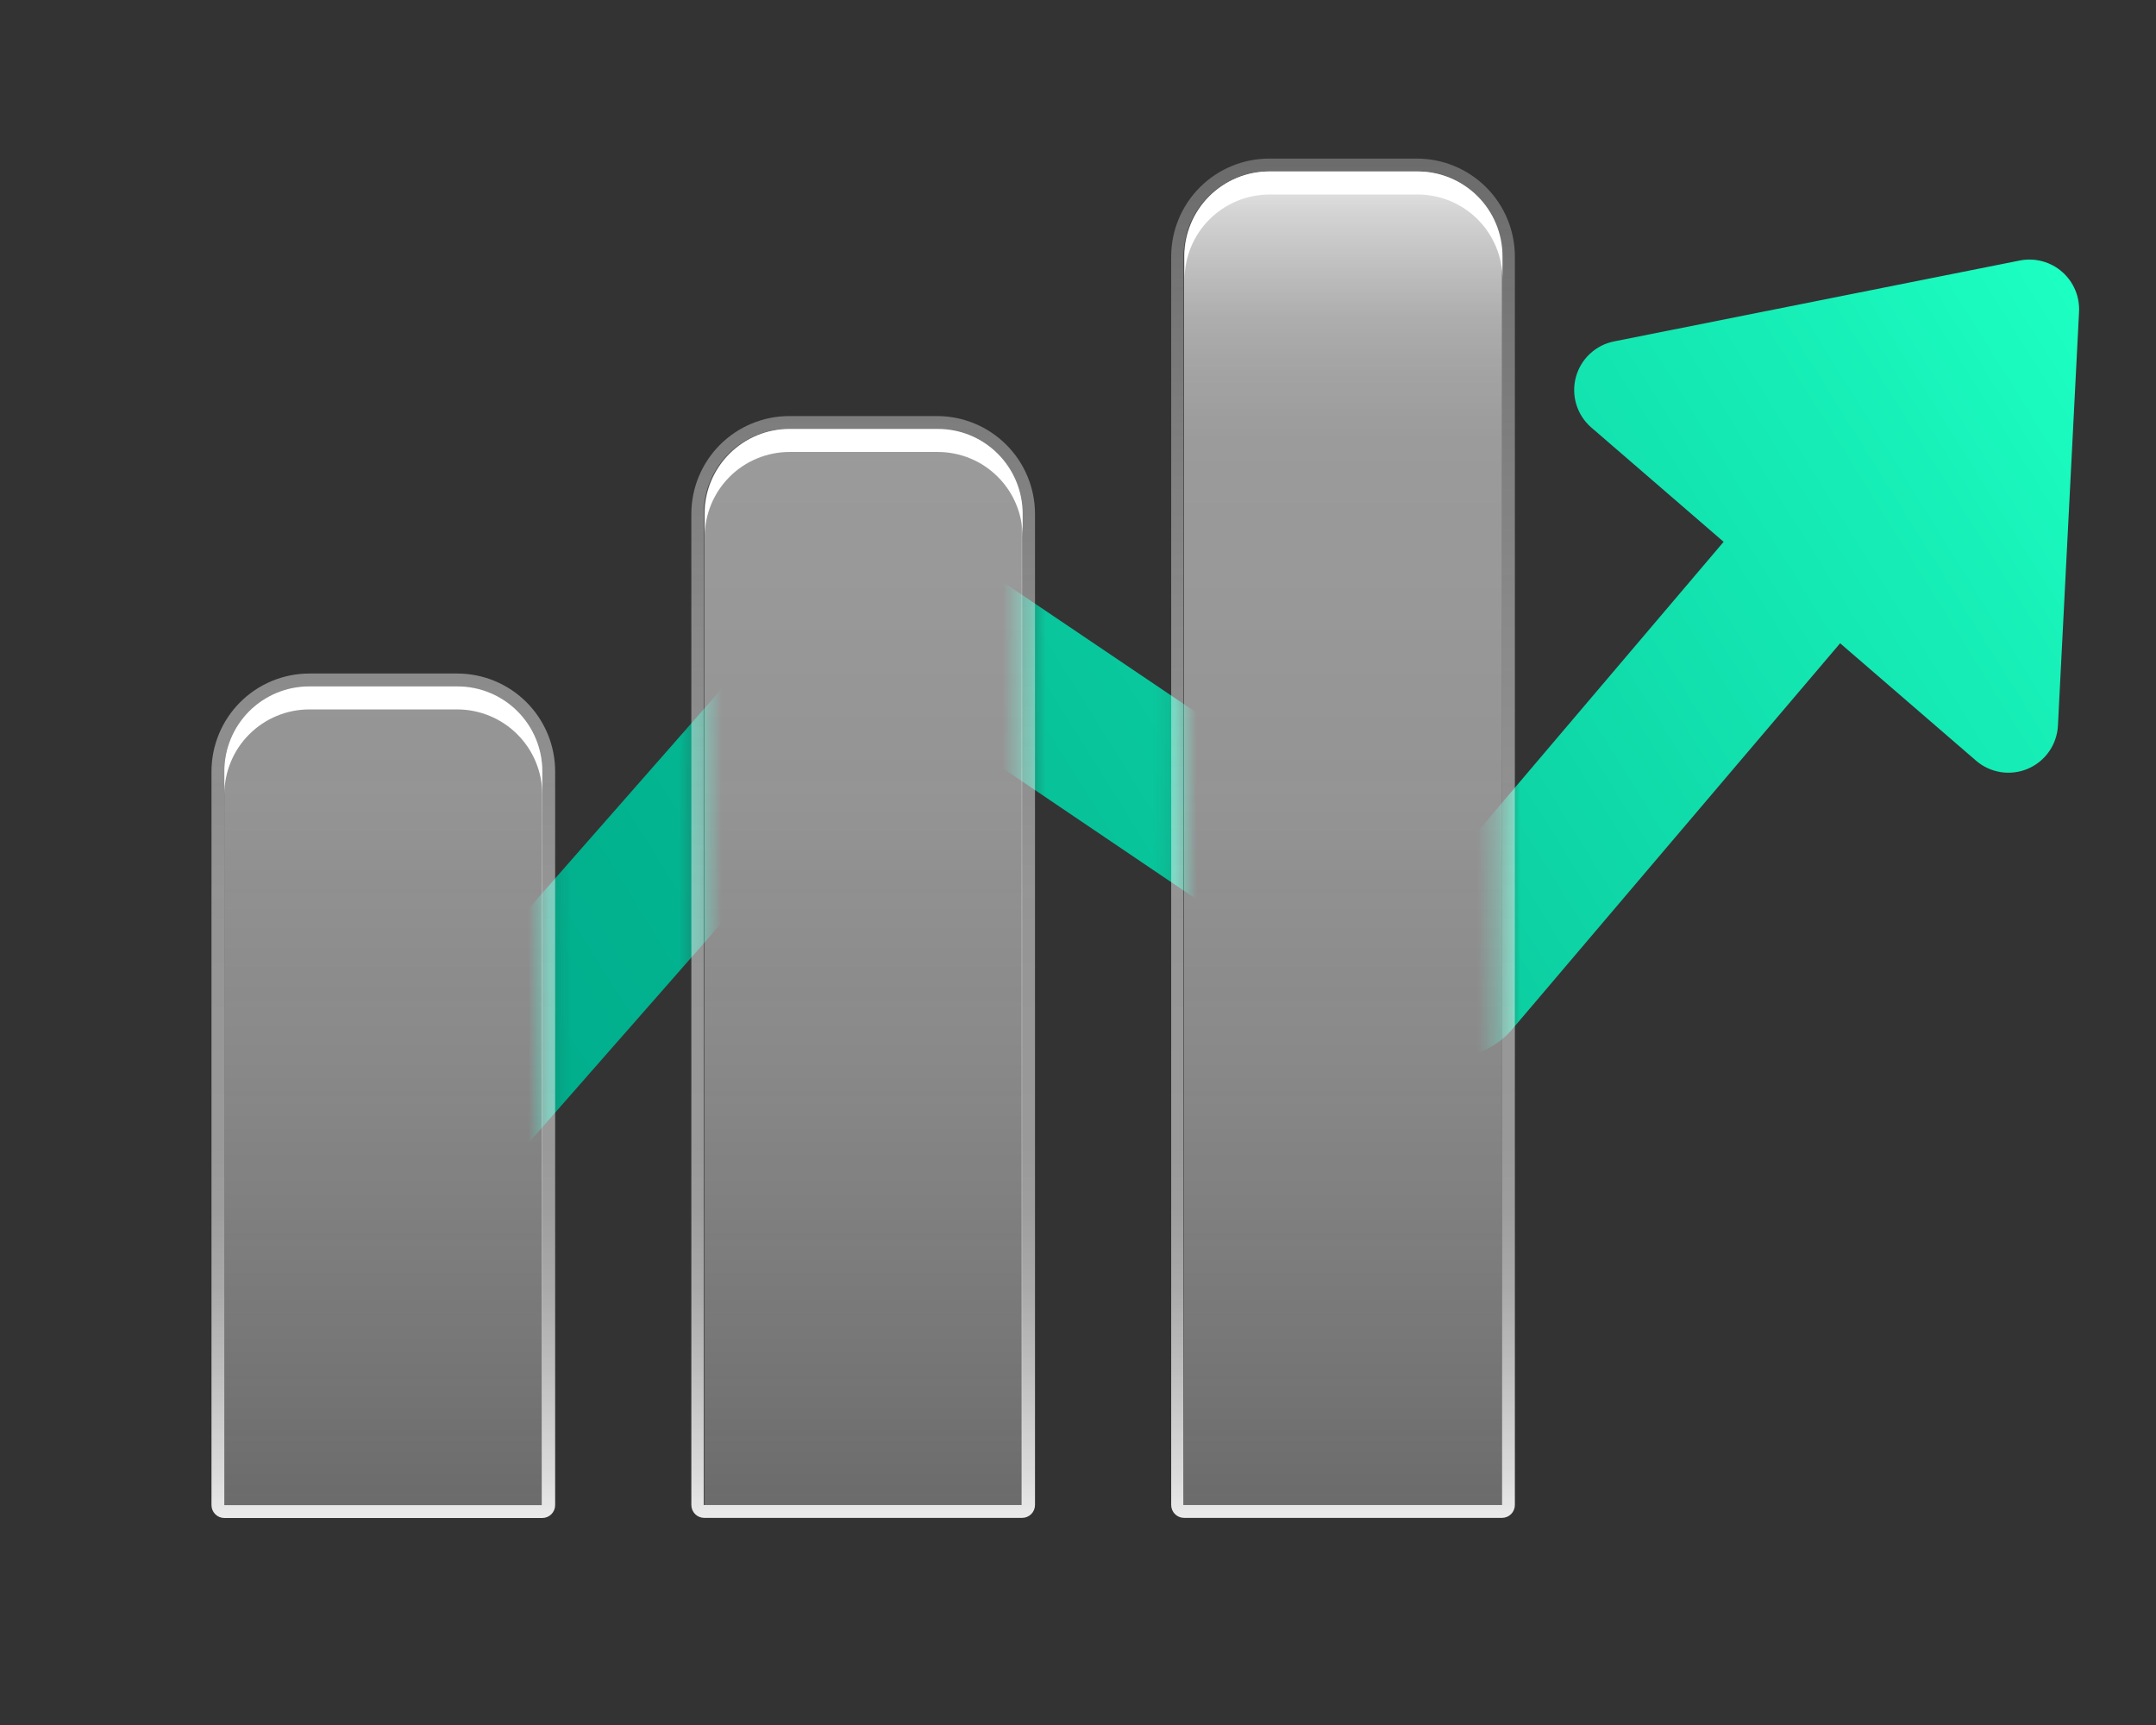
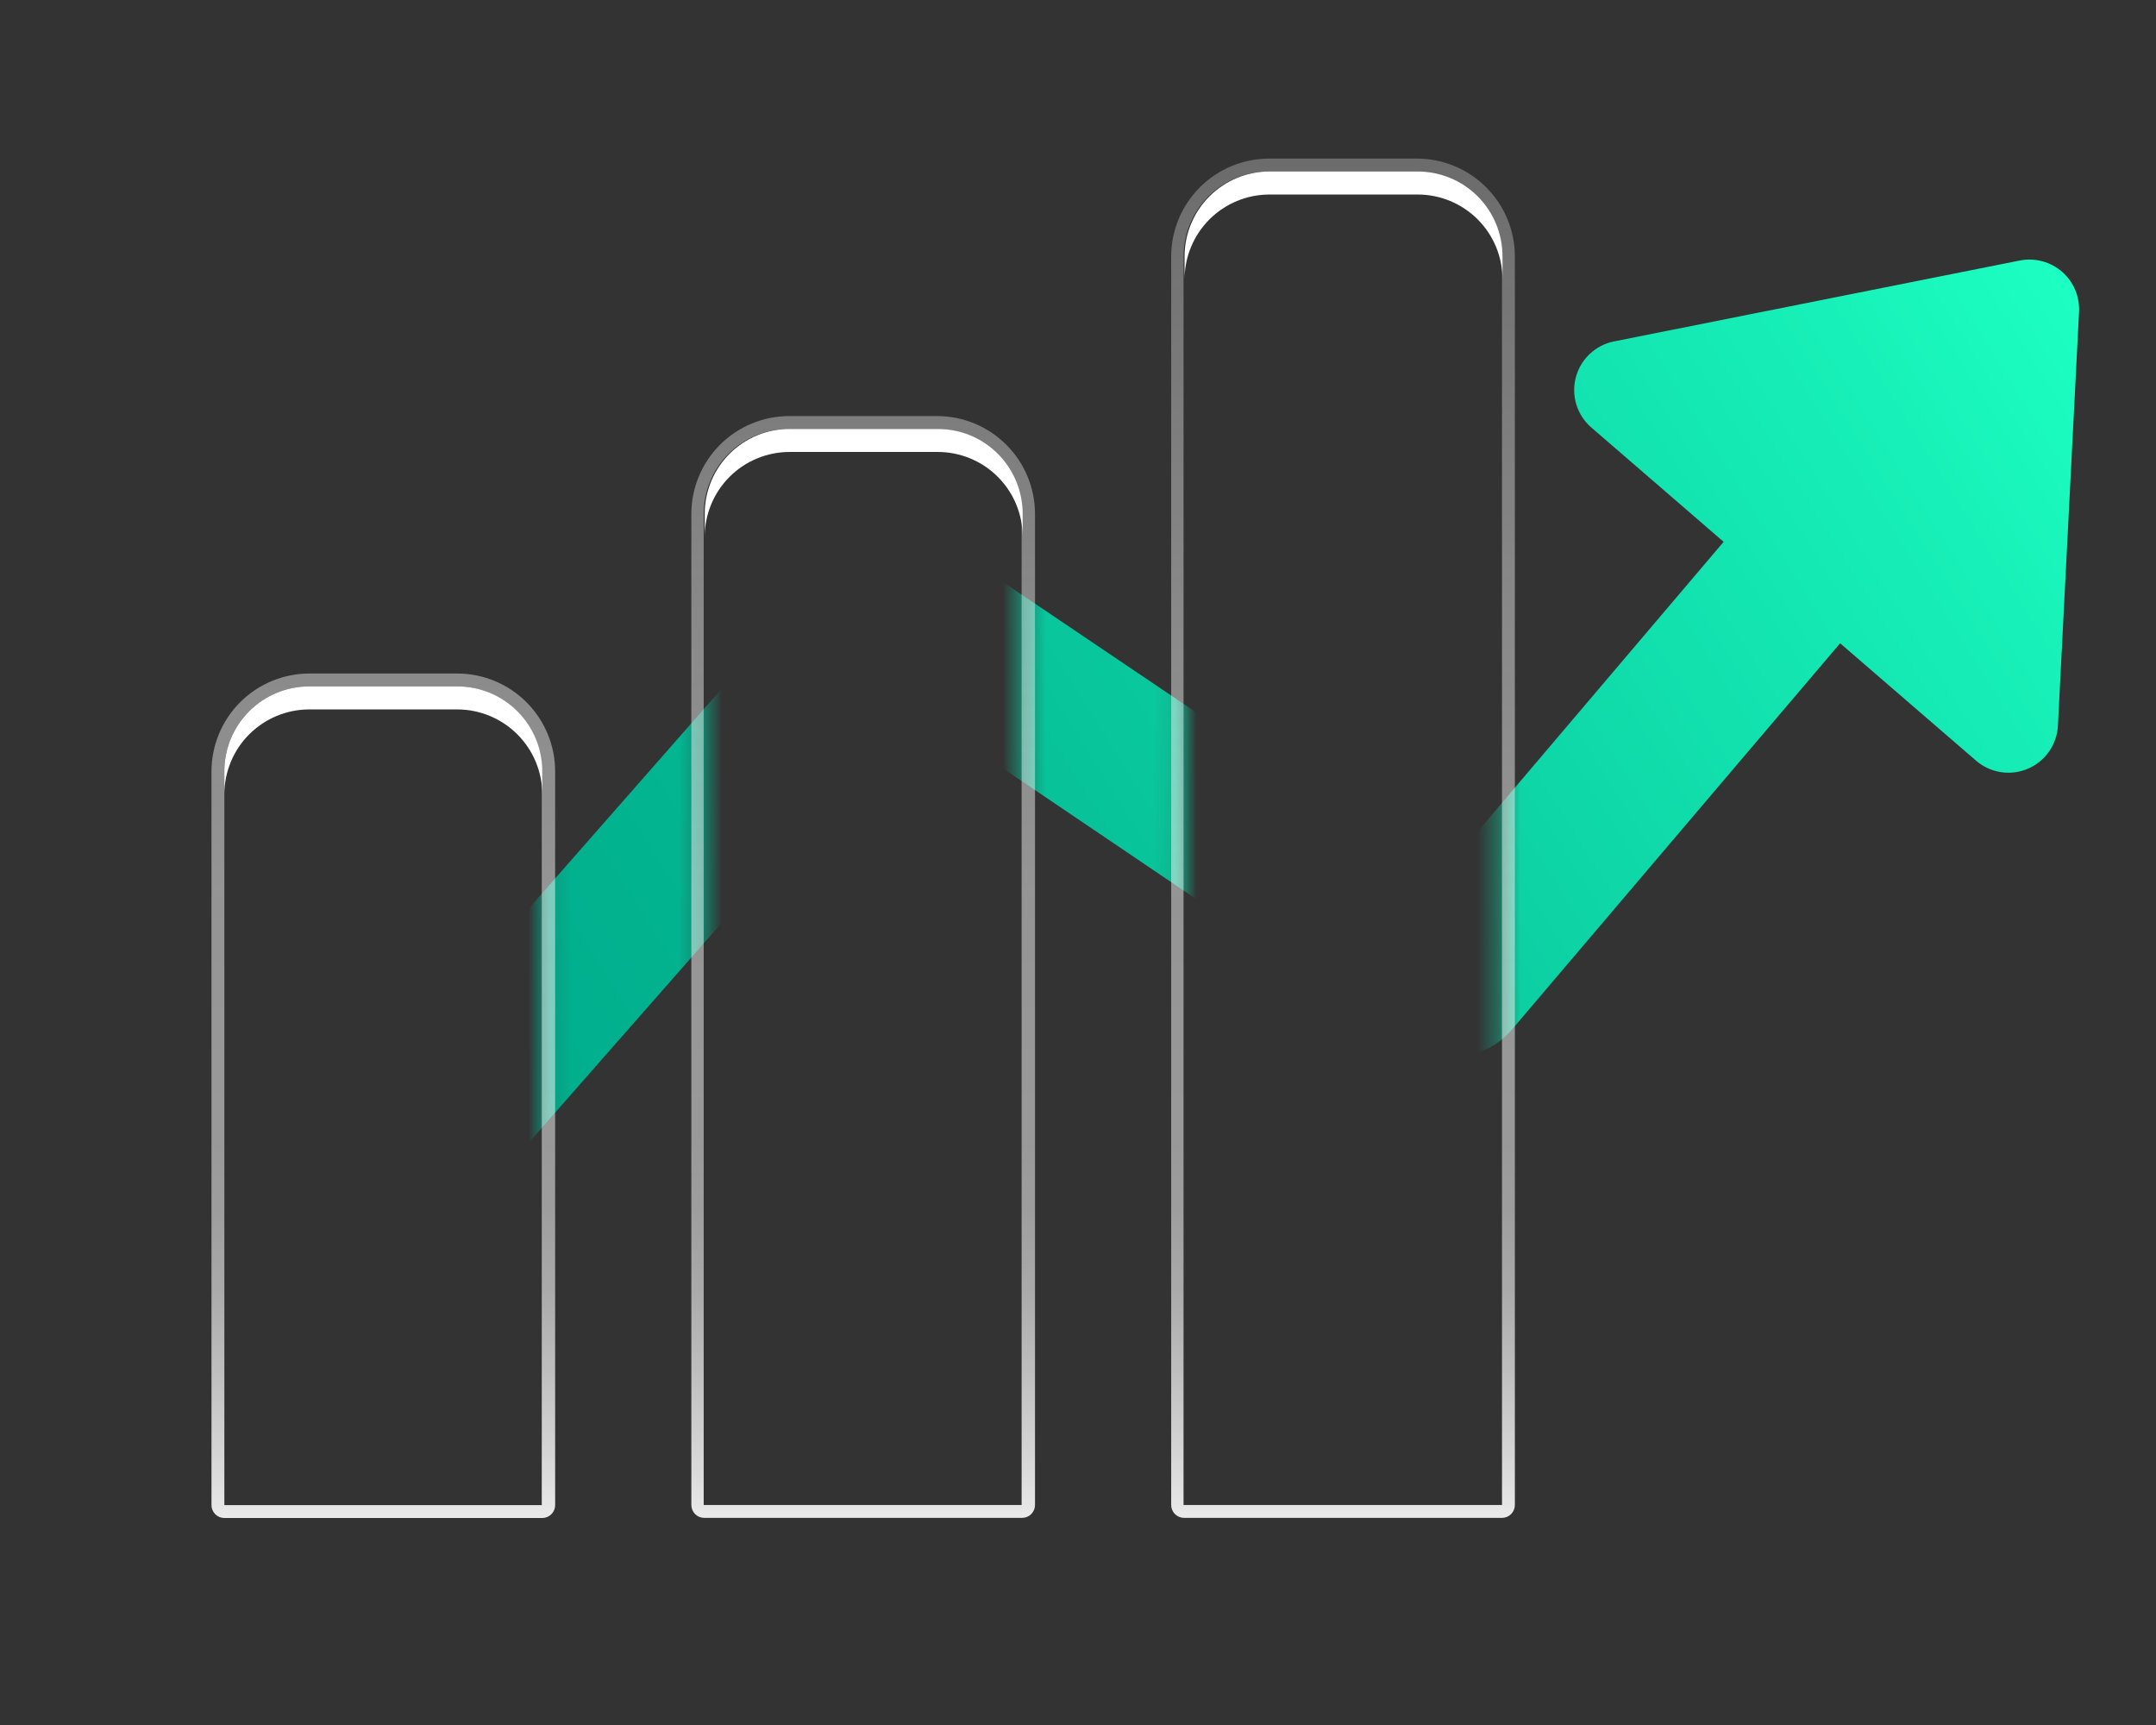
<svg xmlns="http://www.w3.org/2000/svg" width="100" height="80" viewBox="0 0 100 80" fill="none">
  <rect x="0" y="0" width="100" height="80" fill="#333333" stroke="none" />
  <mask id="mask0_37827_541" style="mask-type:luminance" maskUnits="userSpaceOnUse" x="10" y="0" width="90" height="70">
    <path d="M10.406 0V35.773C10.405 35.255 10.507 34.743 10.704 34.264C10.902 33.786 11.192 33.351 11.558 32.985C11.924 32.619 12.359 32.329 12.837 32.131C13.316 31.933 13.829 31.832 14.346 31.833H21.212C22.257 31.833 23.259 32.248 23.998 32.987C24.737 33.726 25.152 34.728 25.152 35.773V69.803H32.663V23.833C32.663 23.316 32.765 22.804 32.963 22.326C33.161 21.848 33.451 21.414 33.817 21.049C34.183 20.683 34.617 20.394 35.096 20.196C35.574 19.999 36.086 19.898 36.603 19.898H43.469C43.986 19.898 44.498 19.999 44.976 20.196C45.454 20.394 45.889 20.683 46.254 21.049C46.62 21.414 46.911 21.848 47.109 22.326C47.307 22.804 47.409 23.316 47.409 23.833V69.803H54.895V11.893C54.897 10.848 55.313 9.848 56.052 9.11C56.79 8.373 57.792 7.958 58.836 7.958H65.701C66.219 7.957 66.731 8.059 67.209 8.256C67.687 8.453 68.121 8.743 68.487 9.108C68.853 9.474 69.144 9.908 69.342 10.386C69.54 10.863 69.642 11.375 69.642 11.893V69.803H99.403V0H10.406Z" fill="white" />
  </mask>
  <g mask="url(#mask0_37827_541)">
    <path d="M93.701 12.078L74.866 15.833C74.443 15.916 74.053 16.117 73.739 16.412C73.425 16.706 73.2 17.084 73.09 17.5C72.98 17.916 72.989 18.355 73.116 18.767C73.243 19.178 73.483 19.545 73.809 19.827L79.946 25.128L66.764 40.651L43.678 25.075C42.956 24.585 42.081 24.376 41.216 24.486C40.351 24.596 39.555 25.017 38.979 25.672L17.355 50.299C17.1 50.59 16.971 50.969 16.996 51.355C17.02 51.742 17.197 52.102 17.486 52.358L20.681 55.164C20.825 55.291 20.992 55.388 21.174 55.449C21.356 55.511 21.548 55.536 21.739 55.523C21.93 55.511 22.117 55.46 22.289 55.375C22.461 55.29 22.614 55.172 22.74 55.027L42.281 32.77L65.391 48.394C66.122 48.889 67.011 49.096 67.886 48.976C68.761 48.856 69.56 48.417 70.131 47.743L85.349 29.833L91.654 35.278C91.979 35.559 92.377 35.742 92.802 35.809C93.226 35.875 93.661 35.821 94.056 35.652C94.452 35.484 94.792 35.208 95.039 34.855C95.285 34.503 95.428 34.089 95.451 33.66L96.43 14.478C96.45 14.128 96.391 13.778 96.256 13.455C96.121 13.132 95.914 12.843 95.651 12.612C95.388 12.38 95.076 12.212 94.738 12.12C94.4 12.027 94.046 12.013 93.701 12.078Z" fill="url(#paint0_linear_37827_541)" />
  </g>
-   <path d="M25.152 35.773V69.803H10.406V35.773C10.405 35.256 10.507 34.743 10.704 34.264C10.902 33.786 11.192 33.351 11.558 32.985C11.924 32.619 12.359 32.329 12.837 32.131C13.316 31.934 13.829 31.832 14.346 31.833H21.212C21.729 31.833 22.242 31.935 22.72 32.133C23.198 32.331 23.632 32.621 23.998 32.987C24.364 33.353 24.654 33.787 24.852 34.265C25.05 34.743 25.152 35.256 25.152 35.773ZM43.469 19.893H36.603C36.086 19.892 35.574 19.993 35.096 20.191C34.617 20.388 34.183 20.677 33.817 21.043C33.451 21.408 33.161 21.842 32.963 22.32C32.765 22.798 32.663 23.31 32.663 23.827V69.797H47.409V23.827C47.409 23.31 47.307 22.798 47.109 22.32C46.911 21.842 46.62 21.408 46.254 21.043C45.889 20.677 45.454 20.388 44.976 20.191C44.498 19.993 43.986 19.892 43.469 19.893ZM65.725 7.952H58.86C57.816 7.952 56.814 8.367 56.075 9.104C55.337 9.842 54.921 10.843 54.919 11.887V69.797H69.666V11.887C69.666 11.37 69.564 10.857 69.365 10.38C69.167 9.902 68.877 9.468 68.511 9.103C68.145 8.737 67.711 8.448 67.233 8.25C66.755 8.053 66.243 7.952 65.725 7.952Z" fill="url(#paint1_linear_37827_541)" />
  <path d="M65.725 7.952C66.243 7.951 66.755 8.053 67.233 8.25C67.711 8.447 68.145 8.737 68.511 9.102C68.877 9.468 69.168 9.902 69.366 10.38C69.564 10.857 69.666 11.369 69.666 11.887V69.797H54.895V11.887C54.897 10.843 55.313 9.842 56.052 9.104C56.791 8.367 57.792 7.952 58.836 7.952H65.701M43.445 19.892C43.962 19.892 44.474 19.993 44.952 20.19C45.43 20.388 45.865 20.677 46.231 21.043C46.597 21.408 46.887 21.842 47.085 22.32C47.283 22.798 47.385 23.31 47.385 23.827V69.797H32.639V23.827C32.639 23.31 32.741 22.798 32.939 22.32C33.137 21.842 33.427 21.408 33.793 21.043C34.159 20.677 34.594 20.388 35.072 20.19C35.55 19.993 36.062 19.892 36.579 19.892H43.445ZM21.188 31.833C22.233 31.833 23.235 32.248 23.974 32.987C24.713 33.726 25.128 34.728 25.128 35.773V69.803H10.406V35.773C10.405 35.255 10.507 34.743 10.704 34.264C10.902 33.786 11.192 33.351 11.558 32.985C11.924 32.619 12.359 32.329 12.838 32.131C13.316 31.933 13.829 31.832 14.346 31.833H21.212M65.725 7.355H58.86C57.658 7.357 56.506 7.835 55.655 8.684C54.805 9.533 54.325 10.685 54.322 11.887V69.797C54.322 69.955 54.385 70.107 54.497 70.219C54.609 70.331 54.761 70.394 54.919 70.394H69.666C69.824 70.394 69.976 70.331 70.088 70.219C70.2 70.107 70.263 69.955 70.263 69.797V11.887C70.26 10.685 69.78 9.533 68.93 8.684C68.079 7.835 66.927 7.357 65.725 7.355ZM43.469 19.296H36.603C35.401 19.297 34.249 19.775 33.398 20.624C32.548 21.473 32.069 22.625 32.066 23.827V69.797C32.066 69.955 32.129 70.107 32.24 70.219C32.352 70.331 32.504 70.394 32.663 70.394H47.409C47.567 70.394 47.719 70.331 47.831 70.219C47.943 70.107 48.006 69.955 48.006 69.797V23.827C48.003 22.625 47.524 21.473 46.673 20.624C45.823 19.775 44.67 19.297 43.469 19.296ZM21.212 31.236H14.346C13.143 31.237 11.99 31.716 11.14 32.566C10.289 33.417 9.811 34.57 9.809 35.773V69.803C9.809 69.961 9.872 70.113 9.984 70.225C10.096 70.337 10.248 70.4 10.406 70.4H25.152C25.311 70.4 25.462 70.337 25.574 70.225C25.686 70.113 25.749 69.961 25.749 69.803V35.773C25.748 34.57 25.269 33.417 24.419 32.566C23.568 31.716 22.415 31.237 21.212 31.236Z" fill="url(#paint2_linear_37827_541)" />
  <g style="mix-blend-mode:soft-light">
    <path d="M25.152 35.773V36.842C25.151 35.797 24.735 34.796 23.996 34.057C23.258 33.319 22.256 32.903 21.212 32.901H14.346C13.301 32.901 12.299 33.317 11.56 34.056C10.821 34.794 10.406 35.797 10.406 36.842V35.773C10.405 35.255 10.507 34.743 10.704 34.264C10.902 33.786 11.192 33.351 11.558 32.985C11.924 32.619 12.359 32.329 12.837 32.131C13.316 31.933 13.829 31.832 14.346 31.833H21.212C21.729 31.833 22.242 31.935 22.72 32.133C23.198 32.331 23.632 32.621 23.998 32.987C24.364 33.353 24.654 33.787 24.852 34.265C25.05 34.743 25.152 35.256 25.152 35.773ZM65.749 7.952H58.883C57.84 7.952 56.838 8.367 56.099 9.104C55.361 9.842 54.945 10.843 54.943 11.887V12.961C54.943 11.916 55.358 10.914 56.097 10.175C56.836 9.436 57.839 9.021 58.883 9.021H65.749C66.267 9.02 66.78 9.122 67.258 9.319C67.736 9.517 68.171 9.807 68.537 10.173C68.903 10.539 69.193 10.974 69.391 11.452C69.589 11.931 69.69 12.444 69.689 12.961V11.887C69.689 11.367 69.587 10.853 69.387 10.374C69.188 9.895 68.895 9.46 68.527 9.094C68.158 8.728 67.721 8.439 67.24 8.243C66.759 8.047 66.245 7.948 65.725 7.952H65.749ZM43.492 19.893H36.627C36.11 19.892 35.597 19.993 35.119 20.19C34.641 20.388 34.207 20.677 33.841 21.043C33.475 21.408 33.185 21.842 32.986 22.32C32.788 22.798 32.687 23.31 32.687 23.827V24.901C32.686 24.384 32.787 23.871 32.985 23.393C33.183 22.914 33.473 22.48 33.839 22.114C34.205 21.747 34.639 21.457 35.118 21.26C35.596 21.062 36.109 20.96 36.627 20.961H43.492C44.01 20.96 44.523 21.062 45.001 21.26C45.48 21.457 45.914 21.747 46.28 22.114C46.647 22.48 46.937 22.914 47.134 23.393C47.332 23.871 47.434 24.384 47.433 24.901V23.827C47.433 23.308 47.33 22.794 47.13 22.314C46.931 21.835 46.638 21.4 46.27 21.034C45.901 20.669 45.464 20.379 44.983 20.183C44.503 19.988 43.988 19.889 43.469 19.893H43.492Z" fill="white" />
  </g>
  <g style="mix-blend-mode:overlay">
    <path d="M10.406 34.227C4.657 34.227 0 33.749 0 33.164C0 32.579 4.657 32.107 10.406 32.107C16.155 32.107 20.812 32.579 20.812 33.164C20.812 33.749 16.149 34.227 10.406 34.227Z" fill="url(#paint3_radial_37827_541)" />
    <path style="mix-blend-mode:hard-light" d="M10.406 33.534C9.331 33.534 8.46 33.367 8.46 33.164C8.46 32.961 9.331 32.8 10.406 32.8C11.481 32.8 12.352 32.961 12.352 33.164C12.352 33.367 11.481 33.534 10.406 33.534Z" fill="url(#paint4_radial_37827_541)" />
-     <path d="M11.588 33.164C11.588 38.788 11.063 43.349 10.394 43.349C9.725 43.349 9.2 38.788 9.2 33.164C9.2 27.54 9.731 22.979 10.394 22.979C11.057 22.979 11.588 27.54 11.588 33.164Z" fill="url(#paint5_radial_37827_541)" />
-     <path style="mix-blend-mode:hard-light" d="M10.818 33.164C10.818 34.239 10.633 35.111 10.406 35.111C10.179 35.111 9.994 34.239 9.994 33.164C9.994 32.09 10.179 31.218 10.406 31.218C10.633 31.218 10.818 32.108 10.818 33.164Z" fill="url(#paint6_radial_37827_541)" />
    <g opacity="0.5">
      <path d="M10.406 34.227C4.657 34.227 0 33.749 0 33.164C0 32.579 4.657 32.107 10.406 32.107C16.155 32.107 20.812 32.579 20.812 33.164C20.812 33.749 16.149 34.227 10.406 34.227Z" fill="url(#paint7_radial_37827_541)" />
      <path style="mix-blend-mode:hard-light" d="M10.406 33.534C9.331 33.534 8.46 33.367 8.46 33.164C8.46 32.961 9.331 32.8 10.406 32.8C11.481 32.8 12.352 32.961 12.352 33.164C12.352 33.367 11.481 33.534 10.406 33.534Z" fill="url(#paint8_radial_37827_541)" />
-       <path d="M11.588 33.164C11.588 38.788 11.063 43.349 10.394 43.349C9.725 43.349 9.2 38.788 9.2 33.164C9.2 27.54 9.731 22.979 10.394 22.979C11.057 22.979 11.588 27.54 11.588 33.164Z" fill="url(#paint9_radial_37827_541)" />
      <path style="mix-blend-mode:hard-light" d="M10.818 33.164C10.818 34.239 10.633 35.111 10.406 35.111C10.179 35.111 9.994 34.239 9.994 33.164C9.994 32.09 10.179 31.218 10.406 31.218C10.633 31.218 10.818 32.108 10.818 33.164Z" fill="url(#paint10_radial_37827_541)" />
    </g>
  </g>
  <g style="mix-blend-mode:overlay">
    <path d="M69.666 70.878C63.916 70.878 59.26 70.4 59.26 69.815C59.26 69.23 63.916 68.752 69.666 68.752C75.415 68.752 80.072 69.23 80.072 69.815C80.072 70.4 75.415 70.878 69.666 70.878Z" fill="url(#paint11_radial_37827_541)" />
-     <path style="mix-blend-mode:hard-light" d="M69.666 70.185C68.591 70.185 67.719 70.018 67.719 69.815C67.719 69.612 68.591 69.451 69.666 69.451C70.74 69.451 71.612 69.612 71.612 69.815C71.612 70.018 70.74 70.185 69.666 70.185Z" fill="url(#paint12_radial_37827_541)" />
    <path d="M70.854 69.815C70.854 75.439 70.322 80 69.66 80C68.997 80 68.466 75.439 68.466 69.815C68.466 64.191 68.997 59.63 69.66 59.63C70.322 59.63 70.854 64.191 70.854 69.815Z" fill="url(#paint13_radial_37827_541)" />
    <path style="mix-blend-mode:hard-light" d="M70.078 69.815C70.078 70.89 69.893 71.761 69.666 71.761C69.439 71.761 69.254 70.89 69.254 69.815C69.254 68.74 69.439 67.869 69.666 67.869C69.893 67.869 70.078 68.74 70.078 69.815Z" fill="url(#paint14_radial_37827_541)" />
    <g opacity="0.5">
      <path d="M69.666 70.878C63.916 70.878 59.26 70.4 59.26 69.815C59.26 69.23 63.916 68.752 69.666 68.752C75.415 68.752 80.072 69.23 80.072 69.815C80.072 70.4 75.415 70.878 69.666 70.878Z" fill="url(#paint15_radial_37827_541)" />
      <path style="mix-blend-mode:hard-light" d="M69.666 70.185C68.591 70.185 67.719 70.018 67.719 69.815C67.719 69.612 68.591 69.451 69.666 69.451C70.74 69.451 71.612 69.612 71.612 69.815C71.612 70.018 70.74 70.185 69.666 70.185Z" fill="url(#paint16_radial_37827_541)" />
      <path d="M70.854 69.815C70.854 75.439 70.322 80 69.66 80C68.997 80 68.466 75.439 68.466 69.815C68.466 64.191 68.997 59.63 69.66 59.63C70.322 59.63 70.854 64.191 70.854 69.815Z" fill="url(#paint17_radial_37827_541)" />
      <path style="mix-blend-mode:hard-light" d="M70.078 69.815C70.078 70.89 69.893 71.761 69.666 71.761C69.439 71.761 69.254 70.89 69.254 69.815C69.254 68.74 69.439 67.869 69.666 67.869C69.893 67.869 70.078 68.74 70.078 69.815Z" fill="url(#paint18_radial_37827_541)" />
    </g>
  </g>
  <defs>
    <linearGradient id="paint0_linear_37827_541" x1="95.457" y1="12.514" x2="25.689" y2="56.066" gradientUnits="userSpaceOnUse">
      <stop stop-color="#1CFFC2" />
      <stop offset="0.13" stop-color="#17F0B8" />
      <stop offset="0.51" stop-color="#0BCCA0" />
      <stop offset="0.81" stop-color="#03B591" />
      <stop offset="1" stop-color="#00AD8C" />
    </linearGradient>
    <linearGradient id="paint1_linear_37827_541" x1="40.036" y1="7.952" x2="40.036" y2="69.815" gradientUnits="userSpaceOnUse">
      <stop stop-color="white" stop-opacity="0.9" />
      <stop offset="0.03" stop-color="white" stop-opacity="0.79" />
      <stop offset="0.07" stop-color="white" stop-opacity="0.69" />
      <stop offset="0.11" stop-color="white" stop-opacity="0.6" />
      <stop offset="0.15" stop-color="white" stop-opacity="0.55" />
      <stop offset="0.2" stop-color="white" stop-opacity="0.51" />
      <stop offset="0.28" stop-color="white" stop-opacity="0.5" />
      <stop offset="0.46" stop-color="#FEFEFE" stop-opacity="0.48" />
      <stop offset="0.67" stop-color="#FAFAFA" stop-opacity="0.43" />
      <stop offset="0.89" stop-color="#F3F3F3" stop-opacity="0.35" />
      <stop offset="1" stop-color="#EFEFEF" stop-opacity="0.3" />
    </linearGradient>
    <linearGradient id="paint2_linear_37827_541" x1="40.036" y1="70.412" x2="40.036" y2="7.355" gradientUnits="userSpaceOnUse">
      <stop stop-color="white" stop-opacity="0.9" />
      <stop offset="0.03" stop-color="white" stop-opacity="0.83" />
      <stop offset="0.11" stop-color="white" stop-opacity="0.68" />
      <stop offset="0.17" stop-color="white" stop-opacity="0.58" />
      <stop offset="0.23" stop-color="white" stop-opacity="0.52" />
      <stop offset="0.28" stop-color="white" stop-opacity="0.5" />
      <stop offset="0.46" stop-color="#FEFEFE" stop-opacity="0.48" />
      <stop offset="0.67" stop-color="#FAFAFA" stop-opacity="0.43" />
      <stop offset="0.89" stop-color="#F3F3F3" stop-opacity="0.35" />
      <stop offset="1" stop-color="#EFEFEF" stop-opacity="0.3" />
    </linearGradient>
    <radialGradient id="paint3_radial_37827_541" cx="0" cy="0" r="1" gradientUnits="userSpaceOnUse" gradientTransform="translate(11.468 67.507) rotate(90) scale(1.067 10.393)">
      <stop stop-color="white" />
      <stop offset="0.05" stop-color="white" stop-opacity="0.89" />
      <stop offset="0.15" stop-color="white" stop-opacity="0.69" />
      <stop offset="0.26" stop-color="white" stop-opacity="0.5" />
      <stop offset="0.37" stop-color="white" stop-opacity="0.35" />
      <stop offset="0.48" stop-color="white" stop-opacity="0.22" />
      <stop offset="0.6" stop-color="white" stop-opacity="0.12" />
      <stop offset="0.72" stop-color="white" stop-opacity="0.05" />
      <stop offset="0.85" stop-color="white" stop-opacity="0.01" />
      <stop offset="1" stop-color="white" stop-opacity="0" />
    </radialGradient>
    <radialGradient id="paint4_radial_37827_541" cx="0" cy="0" r="1" gradientUnits="userSpaceOnUse" gradientTransform="translate(10.406 67.505) rotate(90) scale(0.37 1.946)">
      <stop stop-color="white" />
      <stop offset="0.05" stop-color="white" stop-opacity="0.89" />
      <stop offset="0.15" stop-color="white" stop-opacity="0.69" />
      <stop offset="0.26" stop-color="white" stop-opacity="0.5" />
      <stop offset="0.37" stop-color="white" stop-opacity="0.35" />
      <stop offset="0.48" stop-color="white" stop-opacity="0.22" />
      <stop offset="0.6" stop-color="white" stop-opacity="0.12" />
      <stop offset="0.72" stop-color="white" stop-opacity="0.05" />
      <stop offset="0.85" stop-color="white" stop-opacity="0.01" />
      <stop offset="1" stop-color="white" stop-opacity="0" />
    </radialGradient>
    <radialGradient id="paint5_radial_37827_541" cx="0" cy="0" r="1" gradientUnits="userSpaceOnUse" gradientTransform="translate(-8.932 31.557) scale(1.18 10.168)">
      <stop stop-color="white" />
      <stop offset="0.05" stop-color="white" stop-opacity="0.89" />
      <stop offset="0.15" stop-color="white" stop-opacity="0.69" />
      <stop offset="0.26" stop-color="white" stop-opacity="0.5" />
      <stop offset="0.37" stop-color="white" stop-opacity="0.35" />
      <stop offset="0.48" stop-color="white" stop-opacity="0.22" />
      <stop offset="0.6" stop-color="white" stop-opacity="0.12" />
      <stop offset="0.72" stop-color="white" stop-opacity="0.05" />
      <stop offset="0.85" stop-color="white" stop-opacity="0.01" />
      <stop offset="1" stop-color="white" stop-opacity="0" />
    </radialGradient>
    <radialGradient id="paint6_radial_37827_541" cx="0" cy="0" r="1" gradientUnits="userSpaceOnUse" gradientTransform="translate(-8.933 33.17) scale(0.409 1.946)">
      <stop stop-color="white" />
      <stop offset="0.05" stop-color="white" stop-opacity="0.89" />
      <stop offset="0.15" stop-color="white" stop-opacity="0.69" />
      <stop offset="0.26" stop-color="white" stop-opacity="0.5" />
      <stop offset="0.37" stop-color="white" stop-opacity="0.35" />
      <stop offset="0.48" stop-color="white" stop-opacity="0.22" />
      <stop offset="0.6" stop-color="white" stop-opacity="0.12" />
      <stop offset="0.72" stop-color="white" stop-opacity="0.05" />
      <stop offset="0.85" stop-color="white" stop-opacity="0.01" />
      <stop offset="1" stop-color="white" stop-opacity="0" />
    </radialGradient>
    <radialGradient id="paint7_radial_37827_541" cx="0" cy="0" r="1" gradientUnits="userSpaceOnUse" gradientTransform="translate(11.468 67.507) rotate(90) scale(1.067 10.393)">
      <stop stop-color="white" />
      <stop offset="0.05" stop-color="white" stop-opacity="0.89" />
      <stop offset="0.15" stop-color="white" stop-opacity="0.69" />
      <stop offset="0.26" stop-color="white" stop-opacity="0.5" />
      <stop offset="0.37" stop-color="white" stop-opacity="0.35" />
      <stop offset="0.48" stop-color="white" stop-opacity="0.22" />
      <stop offset="0.6" stop-color="white" stop-opacity="0.12" />
      <stop offset="0.72" stop-color="white" stop-opacity="0.05" />
      <stop offset="0.85" stop-color="white" stop-opacity="0.01" />
      <stop offset="1" stop-color="white" stop-opacity="0" />
    </radialGradient>
    <radialGradient id="paint8_radial_37827_541" cx="0" cy="0" r="1" gradientUnits="userSpaceOnUse" gradientTransform="translate(10.406 67.505) rotate(90) scale(0.37 1.946)">
      <stop stop-color="white" />
      <stop offset="0.05" stop-color="white" stop-opacity="0.89" />
      <stop offset="0.15" stop-color="white" stop-opacity="0.69" />
      <stop offset="0.26" stop-color="white" stop-opacity="0.5" />
      <stop offset="0.37" stop-color="white" stop-opacity="0.35" />
      <stop offset="0.48" stop-color="white" stop-opacity="0.22" />
      <stop offset="0.6" stop-color="white" stop-opacity="0.12" />
      <stop offset="0.72" stop-color="white" stop-opacity="0.05" />
      <stop offset="0.85" stop-color="white" stop-opacity="0.01" />
      <stop offset="1" stop-color="white" stop-opacity="0" />
    </radialGradient>
    <radialGradient id="paint9_radial_37827_541" cx="0" cy="0" r="1" gradientUnits="userSpaceOnUse" gradientTransform="translate(-8.932 31.557) scale(1.18 10.168)">
      <stop stop-color="white" />
      <stop offset="0.05" stop-color="white" stop-opacity="0.89" />
      <stop offset="0.15" stop-color="white" stop-opacity="0.69" />
      <stop offset="0.26" stop-color="white" stop-opacity="0.5" />
      <stop offset="0.37" stop-color="white" stop-opacity="0.35" />
      <stop offset="0.48" stop-color="white" stop-opacity="0.22" />
      <stop offset="0.6" stop-color="white" stop-opacity="0.12" />
      <stop offset="0.72" stop-color="white" stop-opacity="0.05" />
      <stop offset="0.85" stop-color="white" stop-opacity="0.01" />
      <stop offset="1" stop-color="white" stop-opacity="0" />
    </radialGradient>
    <radialGradient id="paint10_radial_37827_541" cx="0" cy="0" r="1" gradientUnits="userSpaceOnUse" gradientTransform="translate(-8.933 33.17) scale(0.409 1.946)">
      <stop stop-color="white" />
      <stop offset="0.05" stop-color="white" stop-opacity="0.89" />
      <stop offset="0.15" stop-color="white" stop-opacity="0.69" />
      <stop offset="0.26" stop-color="white" stop-opacity="0.5" />
      <stop offset="0.37" stop-color="white" stop-opacity="0.35" />
      <stop offset="0.48" stop-color="white" stop-opacity="0.22" />
      <stop offset="0.6" stop-color="white" stop-opacity="0.12" />
      <stop offset="0.72" stop-color="white" stop-opacity="0.05" />
      <stop offset="0.85" stop-color="white" stop-opacity="0.01" />
      <stop offset="1" stop-color="white" stop-opacity="0" />
    </radialGradient>
    <radialGradient id="paint11_radial_37827_541" cx="0" cy="0" r="1" gradientUnits="userSpaceOnUse" gradientTransform="translate(70.657 104.43) rotate(90) scale(1.067 10.393)">
      <stop stop-color="white" />
      <stop offset="0.05" stop-color="white" stop-opacity="0.89" />
      <stop offset="0.15" stop-color="white" stop-opacity="0.69" />
      <stop offset="0.26" stop-color="white" stop-opacity="0.5" />
      <stop offset="0.37" stop-color="white" stop-opacity="0.35" />
      <stop offset="0.48" stop-color="white" stop-opacity="0.22" />
      <stop offset="0.6" stop-color="white" stop-opacity="0.12" />
      <stop offset="0.72" stop-color="white" stop-opacity="0.05" />
      <stop offset="0.85" stop-color="white" stop-opacity="0.01" />
      <stop offset="1" stop-color="white" stop-opacity="0" />
    </radialGradient>
    <radialGradient id="paint12_radial_37827_541" cx="0" cy="0" r="1" gradientUnits="userSpaceOnUse" gradientTransform="translate(69.666 104.427) rotate(90) scale(0.37 1.946)">
      <stop stop-color="white" />
      <stop offset="0.05" stop-color="white" stop-opacity="0.89" />
      <stop offset="0.15" stop-color="white" stop-opacity="0.69" />
      <stop offset="0.26" stop-color="white" stop-opacity="0.5" />
      <stop offset="0.37" stop-color="white" stop-opacity="0.35" />
      <stop offset="0.48" stop-color="white" stop-opacity="0.22" />
      <stop offset="0.6" stop-color="white" stop-opacity="0.12" />
      <stop offset="0.72" stop-color="white" stop-opacity="0.05" />
      <stop offset="0.85" stop-color="white" stop-opacity="0.01" />
      <stop offset="1" stop-color="white" stop-opacity="0" />
    </radialGradient>
    <radialGradient id="paint13_radial_37827_541" cx="0" cy="0" r="1" gradientUnits="userSpaceOnUse" gradientTransform="translate(50.076 68.136) scale(1.18 10.168)">
      <stop stop-color="white" />
      <stop offset="0.05" stop-color="white" stop-opacity="0.89" />
      <stop offset="0.15" stop-color="white" stop-opacity="0.69" />
      <stop offset="0.26" stop-color="white" stop-opacity="0.5" />
      <stop offset="0.37" stop-color="white" stop-opacity="0.35" />
      <stop offset="0.48" stop-color="white" stop-opacity="0.22" />
      <stop offset="0.6" stop-color="white" stop-opacity="0.12" />
      <stop offset="0.72" stop-color="white" stop-opacity="0.05" />
      <stop offset="0.85" stop-color="white" stop-opacity="0.01" />
      <stop offset="1" stop-color="white" stop-opacity="0" />
    </radialGradient>
    <radialGradient id="paint14_radial_37827_541" cx="0" cy="0" r="1" gradientUnits="userSpaceOnUse" gradientTransform="translate(50.075 69.815) scale(0.409 1.946)">
      <stop stop-color="white" />
      <stop offset="0.05" stop-color="white" stop-opacity="0.89" />
      <stop offset="0.15" stop-color="white" stop-opacity="0.69" />
      <stop offset="0.26" stop-color="white" stop-opacity="0.5" />
      <stop offset="0.37" stop-color="white" stop-opacity="0.35" />
      <stop offset="0.48" stop-color="white" stop-opacity="0.22" />
      <stop offset="0.6" stop-color="white" stop-opacity="0.12" />
      <stop offset="0.72" stop-color="white" stop-opacity="0.05" />
      <stop offset="0.85" stop-color="white" stop-opacity="0.01" />
      <stop offset="1" stop-color="white" stop-opacity="0" />
    </radialGradient>
    <radialGradient id="paint15_radial_37827_541" cx="0" cy="0" r="1" gradientUnits="userSpaceOnUse" gradientTransform="translate(70.657 104.43) rotate(90) scale(1.067 10.393)">
      <stop stop-color="white" />
      <stop offset="0.05" stop-color="white" stop-opacity="0.89" />
      <stop offset="0.15" stop-color="white" stop-opacity="0.69" />
      <stop offset="0.26" stop-color="white" stop-opacity="0.5" />
      <stop offset="0.37" stop-color="white" stop-opacity="0.35" />
      <stop offset="0.48" stop-color="white" stop-opacity="0.22" />
      <stop offset="0.6" stop-color="white" stop-opacity="0.12" />
      <stop offset="0.72" stop-color="white" stop-opacity="0.05" />
      <stop offset="0.85" stop-color="white" stop-opacity="0.01" />
      <stop offset="1" stop-color="white" stop-opacity="0" />
    </radialGradient>
    <radialGradient id="paint16_radial_37827_541" cx="0" cy="0" r="1" gradientUnits="userSpaceOnUse" gradientTransform="translate(69.666 104.427) rotate(90) scale(0.37 1.946)">
      <stop stop-color="white" />
      <stop offset="0.05" stop-color="white" stop-opacity="0.89" />
      <stop offset="0.15" stop-color="white" stop-opacity="0.69" />
      <stop offset="0.26" stop-color="white" stop-opacity="0.5" />
      <stop offset="0.37" stop-color="white" stop-opacity="0.35" />
      <stop offset="0.48" stop-color="white" stop-opacity="0.22" />
      <stop offset="0.6" stop-color="white" stop-opacity="0.12" />
      <stop offset="0.72" stop-color="white" stop-opacity="0.05" />
      <stop offset="0.85" stop-color="white" stop-opacity="0.01" />
      <stop offset="1" stop-color="white" stop-opacity="0" />
    </radialGradient>
    <radialGradient id="paint17_radial_37827_541" cx="0" cy="0" r="1" gradientUnits="userSpaceOnUse" gradientTransform="translate(50.076 68.136) scale(1.18 10.168)">
      <stop stop-color="white" />
      <stop offset="0.05" stop-color="white" stop-opacity="0.89" />
      <stop offset="0.15" stop-color="white" stop-opacity="0.69" />
      <stop offset="0.26" stop-color="white" stop-opacity="0.5" />
      <stop offset="0.37" stop-color="white" stop-opacity="0.35" />
      <stop offset="0.48" stop-color="white" stop-opacity="0.22" />
      <stop offset="0.6" stop-color="white" stop-opacity="0.12" />
      <stop offset="0.72" stop-color="white" stop-opacity="0.05" />
      <stop offset="0.85" stop-color="white" stop-opacity="0.01" />
      <stop offset="1" stop-color="white" stop-opacity="0" />
    </radialGradient>
    <radialGradient id="paint18_radial_37827_541" cx="0" cy="0" r="1" gradientUnits="userSpaceOnUse" gradientTransform="translate(50.075 69.815) scale(0.409 1.946)">
      <stop stop-color="white" />
      <stop offset="0.05" stop-color="white" stop-opacity="0.89" />
      <stop offset="0.15" stop-color="white" stop-opacity="0.69" />
      <stop offset="0.26" stop-color="white" stop-opacity="0.5" />
      <stop offset="0.37" stop-color="white" stop-opacity="0.35" />
      <stop offset="0.48" stop-color="white" stop-opacity="0.22" />
      <stop offset="0.6" stop-color="white" stop-opacity="0.12" />
      <stop offset="0.72" stop-color="white" stop-opacity="0.05" />
      <stop offset="0.85" stop-color="white" stop-opacity="0.01" />
      <stop offset="1" stop-color="white" stop-opacity="0" />
    </radialGradient>
  </defs>
</svg>